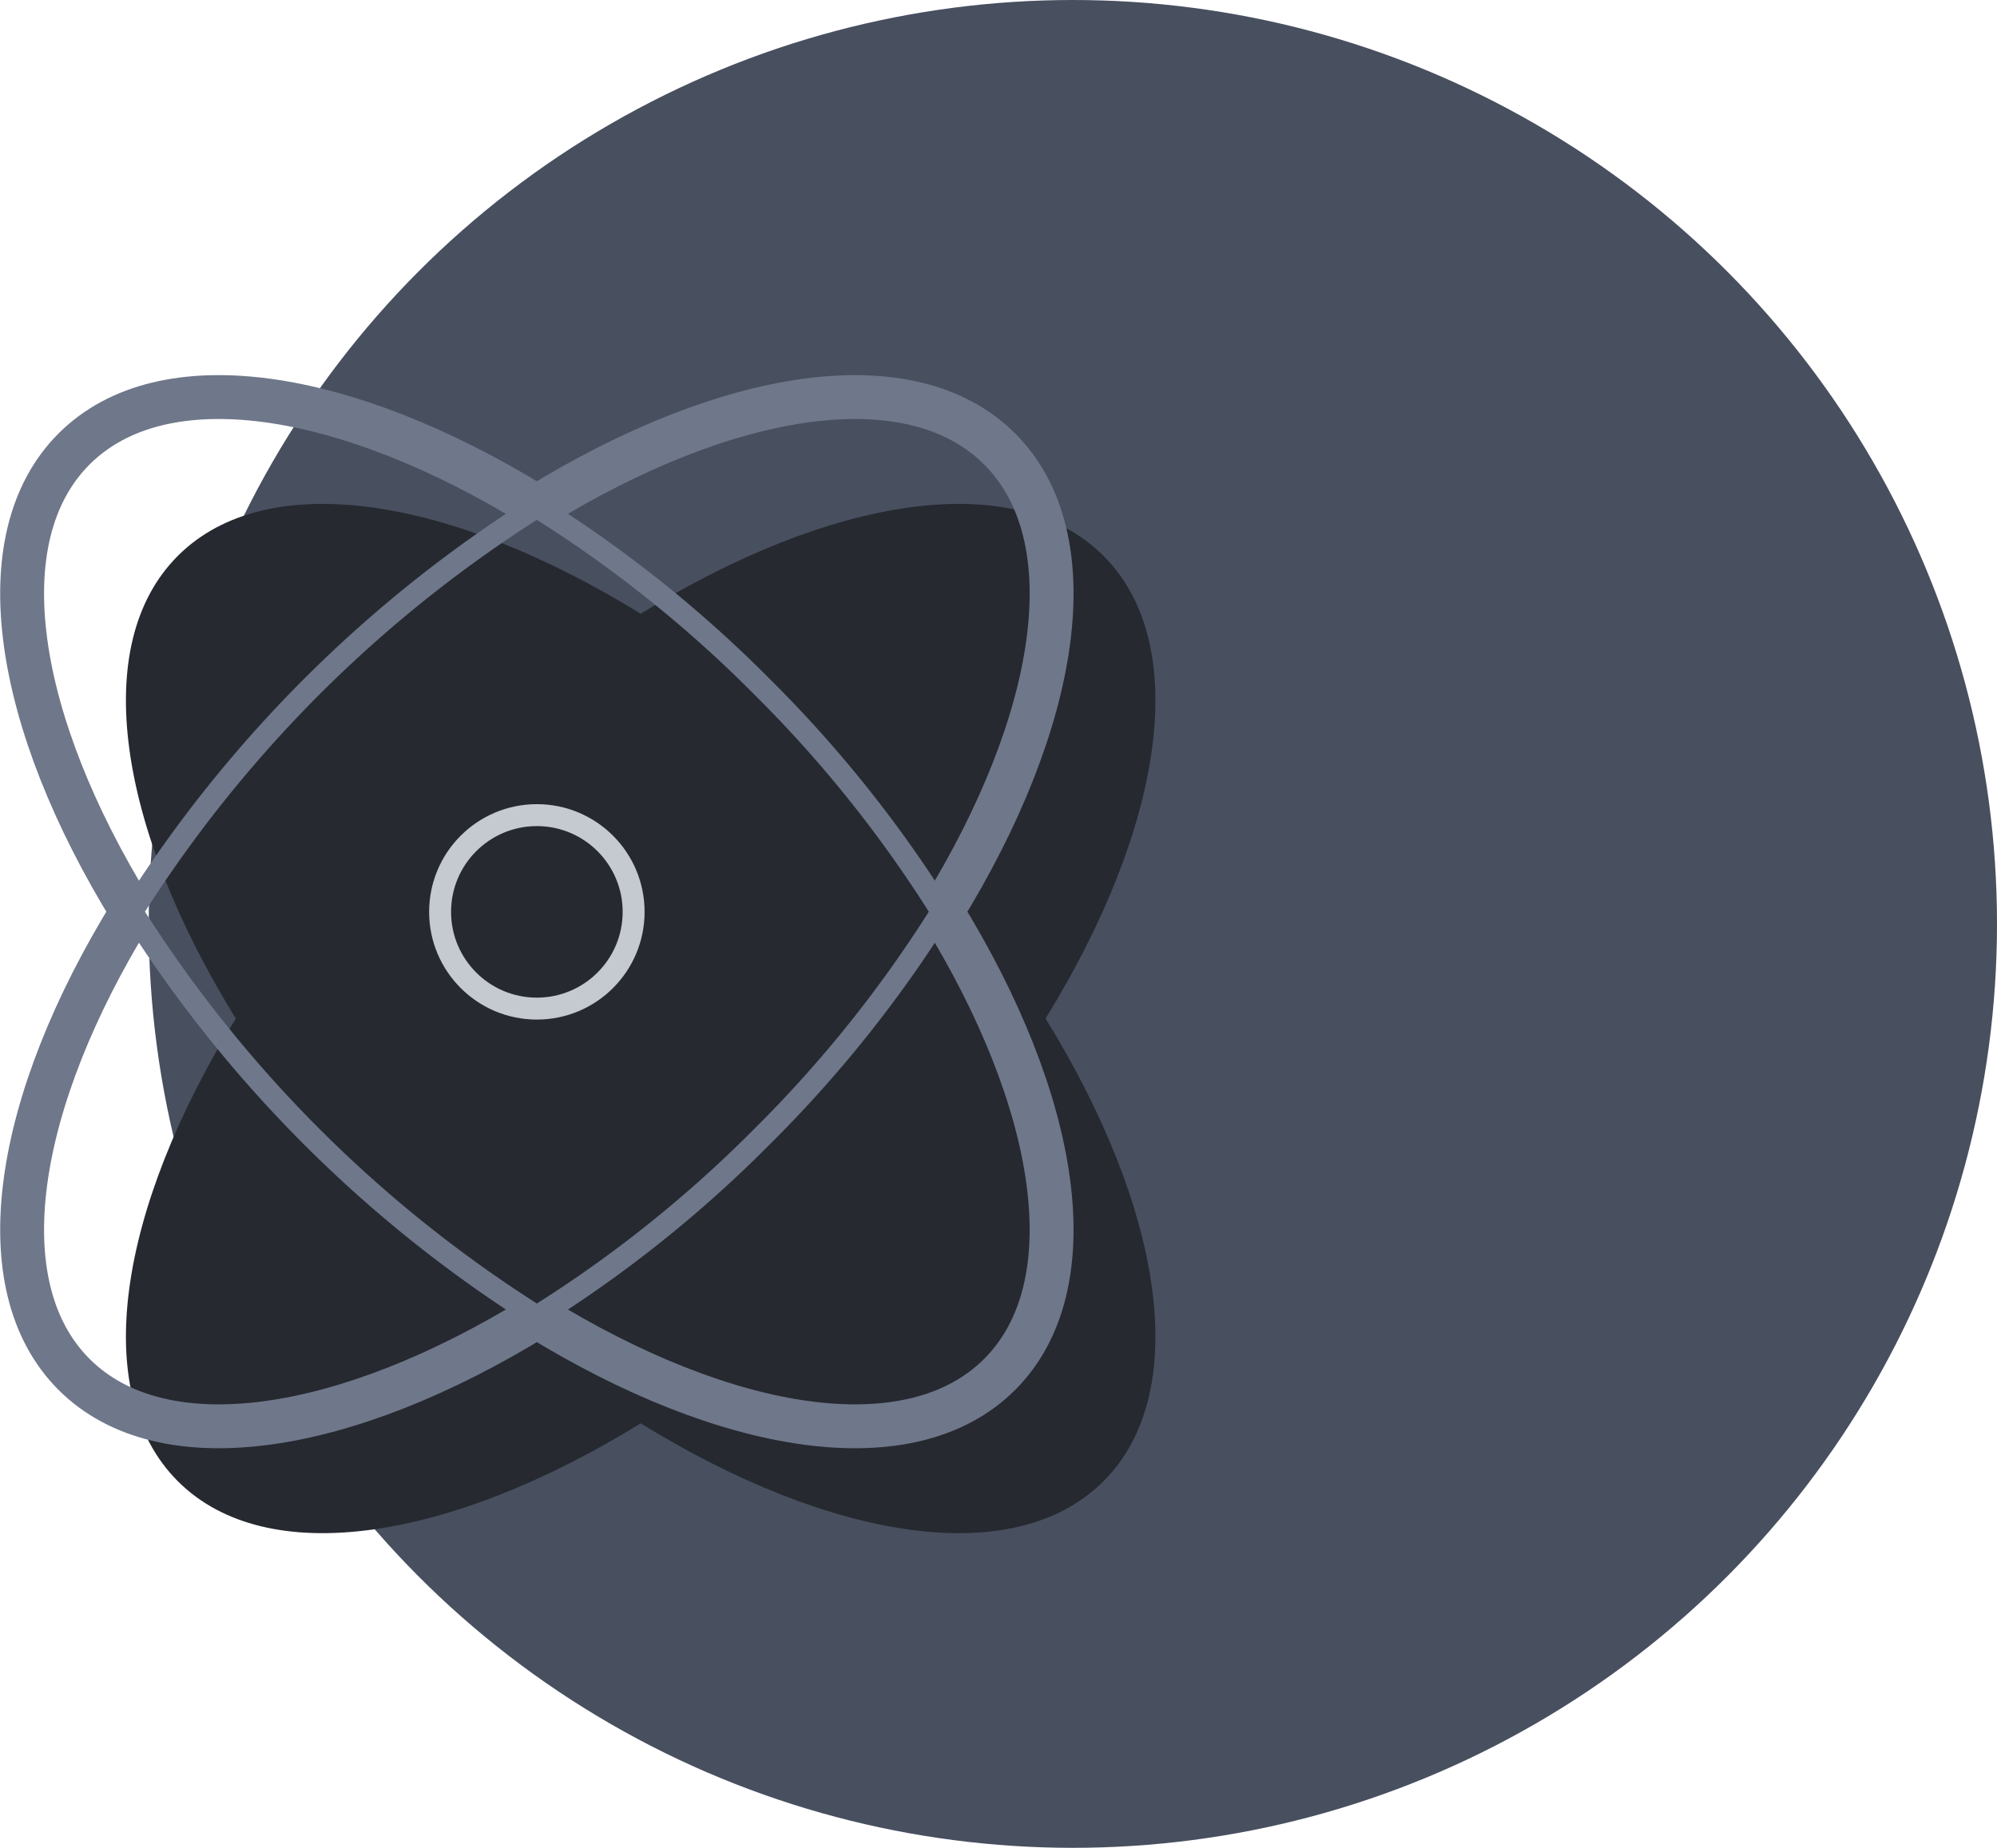
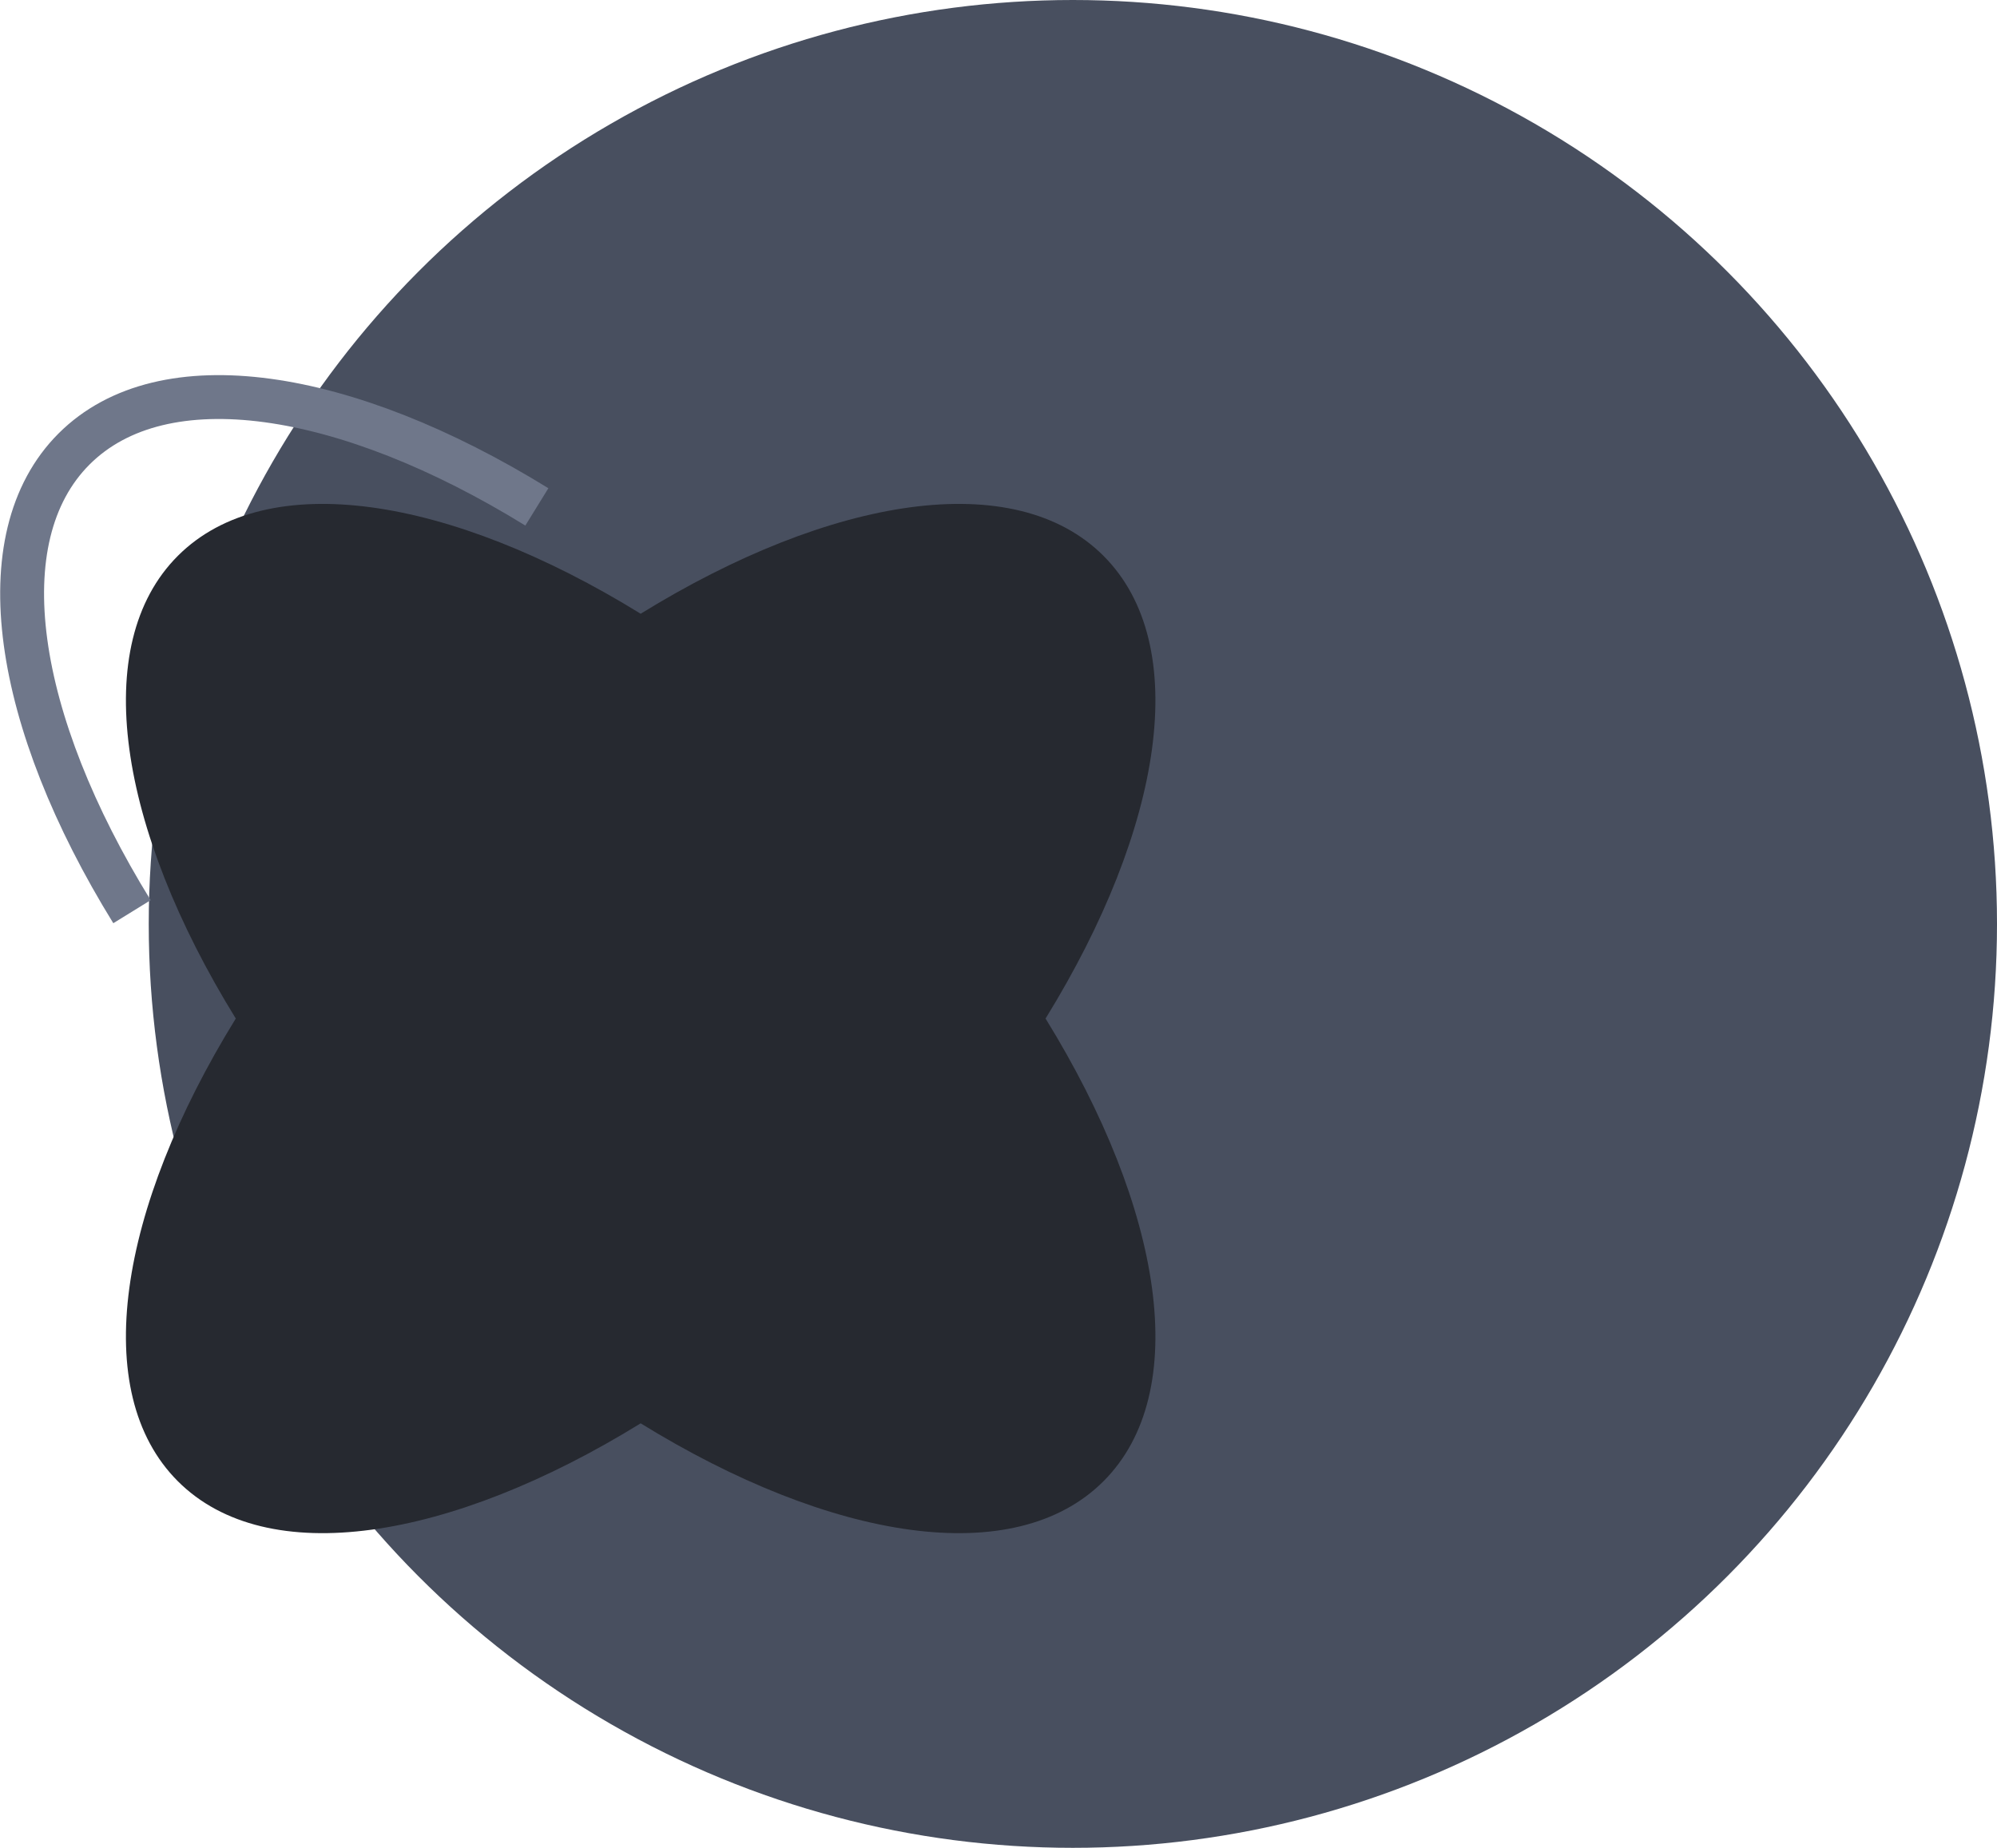
<svg xmlns="http://www.w3.org/2000/svg" width="273.024" height="252.688" viewBox="0 0 273.024 252.688">
  <g id="Group_4650" data-name="Group 4650" transform="translate(-85.976 -152.764)">
    <circle id="Ellipse_1071" data-name="Ellipse 1071" cx="126.344" cy="126.344" r="126.344" transform="translate(106.312 152.764)" fill="#484f5f" />
    <path id="Path_10260" data-name="Path 10260" d="M236.841,228.773c-12.168-12.168-37.207-8.16-63.274,7.919-26.067-16.079-51.106-20.087-63.274-7.919s-8.16,37.207,7.919,63.274c-16.079,26.067-20.087,51.106-7.919,63.274s37.207,8.16,63.274-7.919c26.067,16.079,51.106,20.087,63.274,7.919s8.16-37.207-7.919-63.274C245,265.98,249.008,240.941,236.841,228.773Z" fill="#262930" />
-     <circle id="Ellipse_1072" data-name="Ellipse 1072" cx="13.229" cy="13.229" r="13.229" transform="translate(146.145 264.231)" fill="none" stroke="#c5c9d0" stroke-linecap="round" stroke-linejoin="round" stroke-width="3" />
-     <path id="Path_10261" data-name="Path 10261" d="M104.02,277.436C87.94,303.5,83.933,328.542,96.1,340.709s37.207,8.16,63.274-7.919" fill="none" stroke="#6f778a" stroke-miterlimit="10" stroke-width="6" />
-     <path id="Path_10262" data-name="Path 10262" d="M214.729,277.436c16.079-26.067,20.087-51.107,7.919-63.274s-37.207-8.16-63.274,7.919" fill="none" stroke="#6f778a" stroke-miterlimit="10" stroke-width="6" />
    <path id="Path_10263" data-name="Path 10263" d="M159.374,222.081C133.307,206,108.268,201.994,96.1,214.162s-8.16,37.207,7.92,63.274" fill="none" stroke="#6f778a" stroke-miterlimit="10" stroke-width="6" />
-     <path id="Path_10264" data-name="Path 10264" d="M159.374,332.79c26.067,16.079,51.107,20.087,63.274,7.919s8.16-37.207-7.919-63.273" fill="none" stroke="#6f778a" stroke-miterlimit="10" stroke-width="6" />
-     <path id="Path_10265" data-name="Path 10265" d="M214.729,277.436a170.913,170.913,0,0,0-24.582-30.773,170.914,170.914,0,0,0-30.773-24.582,177.16,177.16,0,0,0-55.354,55.355,177.142,177.142,0,0,0,55.354,55.354,170.951,170.951,0,0,0,30.773-24.581A170.983,170.983,0,0,0,214.729,277.436Z" fill="none" stroke="#6f778a" stroke-miterlimit="10" stroke-width="3" />
  </g>
</svg>